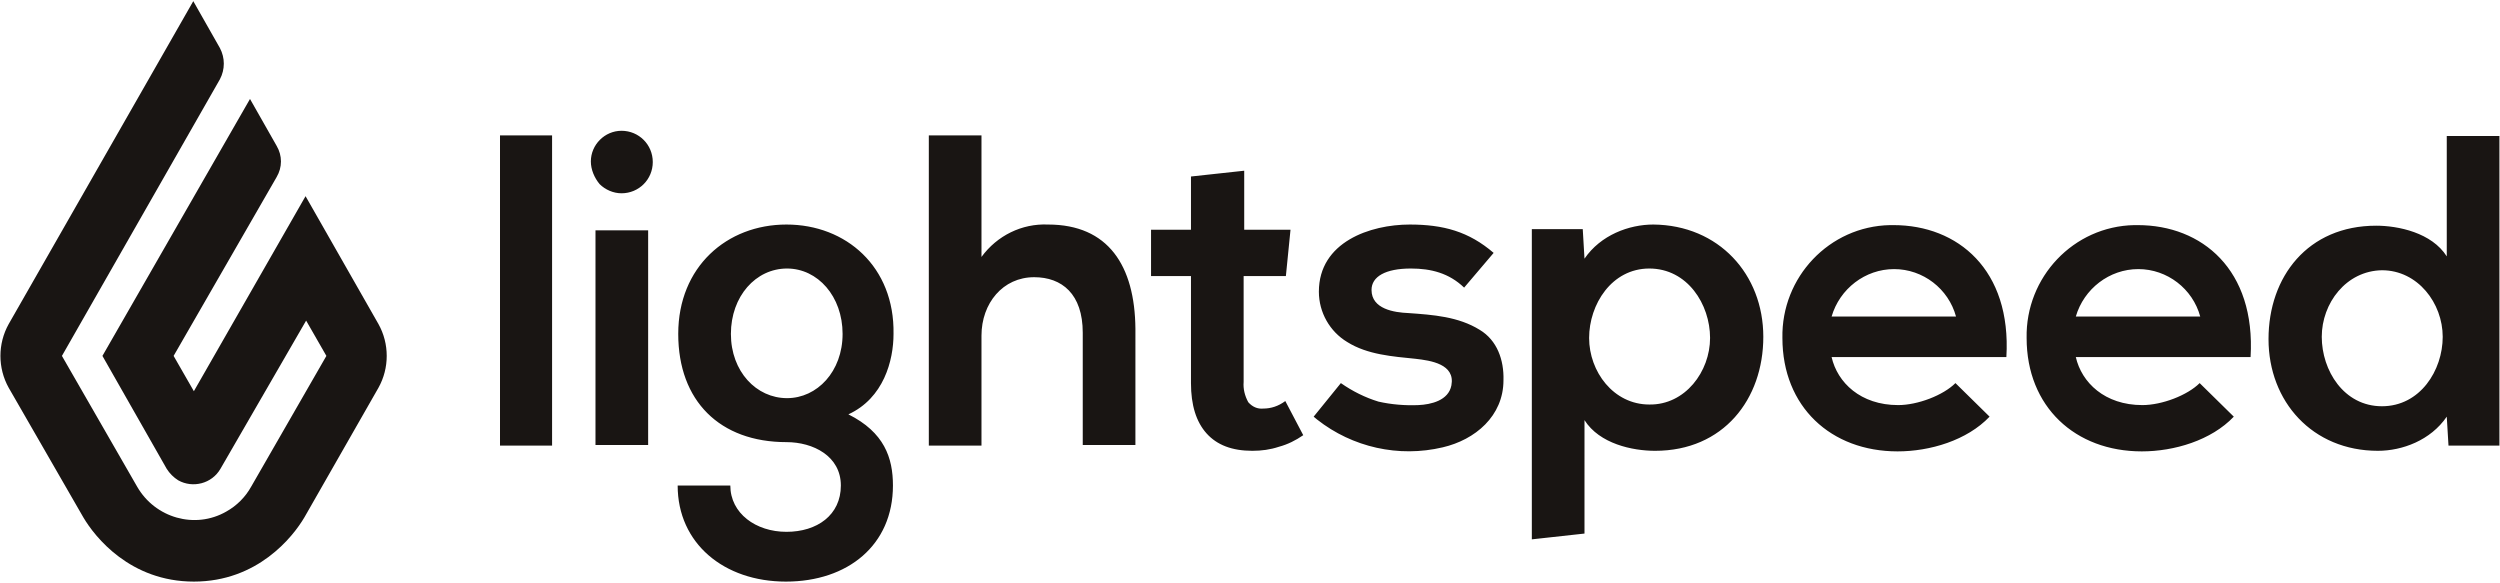
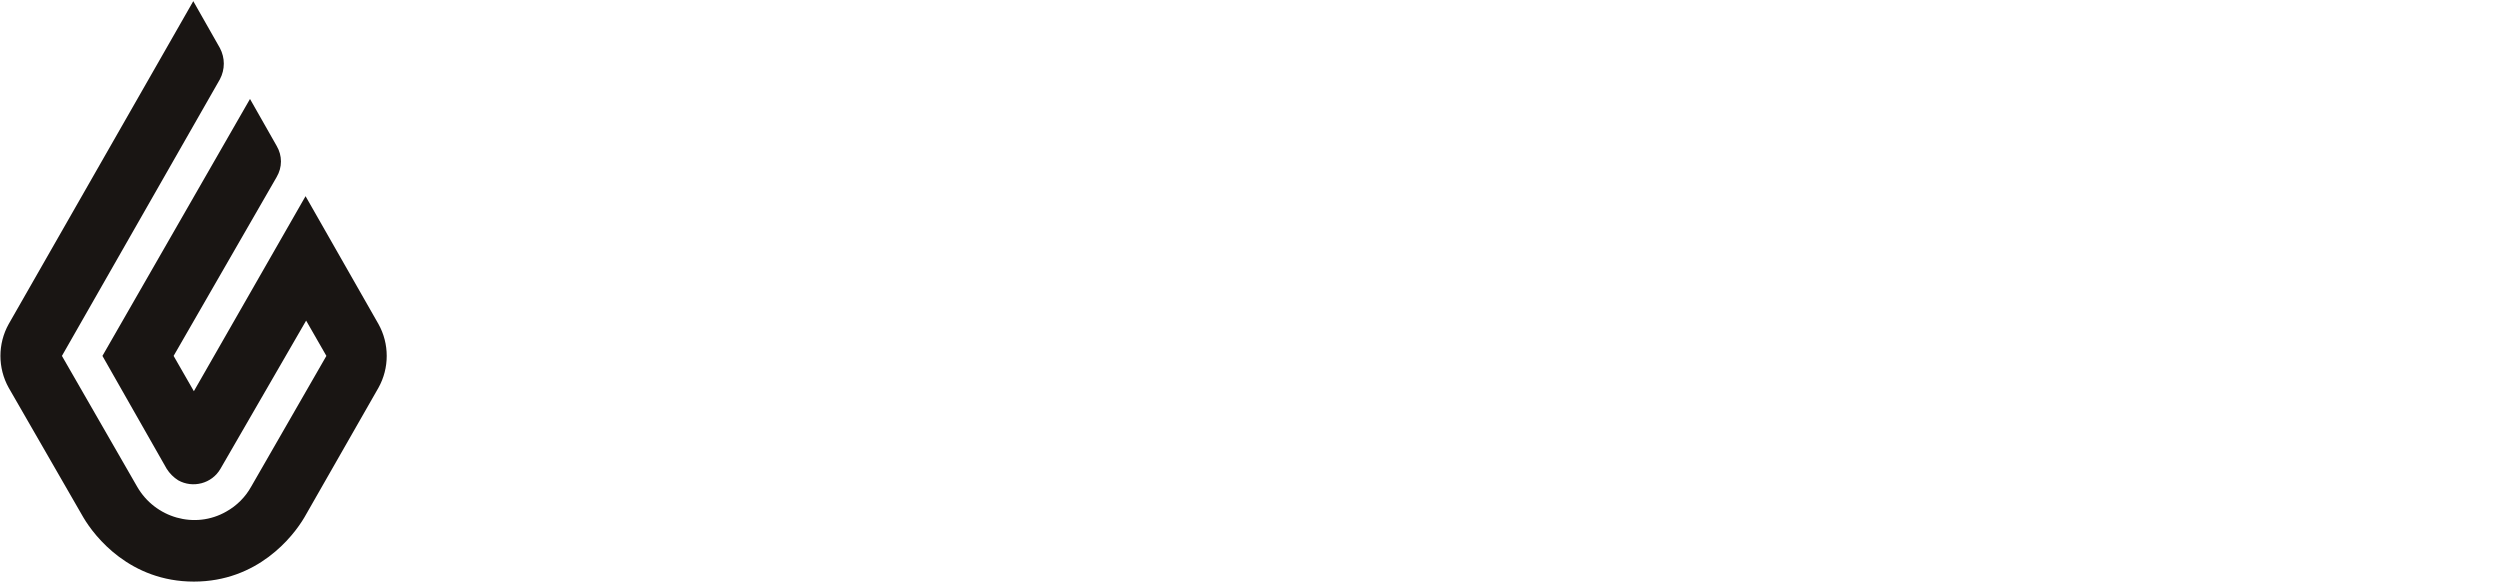
<svg xmlns="http://www.w3.org/2000/svg" version="1.1" id="Layer_1" x="0px" y="0px" viewBox="0 0 432 100.8" style="enable-background:new 0 0 432 100.8;" xml:space="preserve">
  <style type="text/css">
	.st0{fill:#F6EFED;}
	.st1{fill:#F7F0ED;}
	.st2{fill:#FFFFFF;}
	.st3{fill:#191513;}
	.st4{fill:#1A1615;}
	.st5{fill:#E81C1C;}
</style>
  <g>
    <path class="st3" d="M33.4,0.2l4.6,8.1c0.9,1.7,0.9,3.7,0,5.4L10.7,61.5l13,22.6c3.1,5.4,10,7.4,15.4,4.3c1.8-1,3.3-2.5,4.3-4.3   l13-22.6l-3.5-6.1L38.1,81c-1.5,2.6-4.8,3.4-7.3,2c-0.8-0.5-1.5-1.2-2-2L17.7,61.5l25.5-44.4l4.6,8.1c1,1.7,1,3.7,0,5.4L30,61.5   l3.5,6.1l19.3-33.7L65.4,56c1.9,3.4,1.9,7.6,0,11L52.6,89.4c-2,3.4-8.1,11.1-19.1,11.1s-17.1-7.7-19.1-11.1L1.5,67   c-1.9-3.4-1.9-7.6,0-11L33.4,0.2" />
-     <path class="st3" d="M135.9,38.8c-10.3,0-18.7,7.3-18.7,18.9s7.2,18.7,18.7,18.7c4.6,0,9.4,2.4,9.4,7.5s-4.1,8-9.4,8   s-9.7-3.2-9.7-8h-9.1c0,10,8,16.6,18.7,16.6s18.5-6.3,18.5-16.6c0-4.8-1.5-9.2-7.7-12.3c6.1-2.8,7.8-9.3,7.8-13.9   C154.6,46.1,146.2,38.8,135.9,38.8L135.9,38.8z M136,68.8c-5.3,0-9.7-4.6-9.7-11.1s4.3-11.3,9.7-11.3c5.3,0,9.6,4.8,9.6,11.3   S141.2,68.8,136,68.8L136,68.8z M358.7,61.7c1,4.4,5,8.3,11.5,8.3c3.4,0,7.8-1.7,9.9-3.8l5.9,5.8c-3.9,4.1-10.3,6-15.9,6   c-11.5,0-19.9-7.7-19.9-19.6c-0.2-10.5,8.1-19.3,18.6-19.5c0.2,0,0.4,0,0.6,0c11.1,0,20.4,7.7,19.5,22.8L358.7,61.7L358.7,61.7z    M380.2,54.7c-1.3-4.8-5.7-8.2-10.7-8.2c-5,0-9.4,3.4-10.8,8.2H380.2z M316.5,61.7c1,4.4,5,8.3,11.5,8.3c3.4,0,7.8-1.7,9.9-3.8   l5.9,5.8c-3.9,4.1-10.3,6-15.9,6c-11.5,0-19.9-7.7-19.9-19.6c-0.2-10.5,8.1-19.3,18.6-19.5c0.2,0,0.4,0,0.6,0   c11.1,0,20.4,7.7,19.5,22.8L316.5,61.7L316.5,61.7z M338,54.7c-1.3-4.8-5.7-8.2-10.7-8.2c-5,0-9.4,3.4-10.8,8.2H338z M181.1,38.8   c-4.5-0.2-8.8,1.9-11.5,5.6v-21h-9.1v53.6h9.1V58c0-5.6,3.7-10.1,9.1-10.1c4.8,0,8.4,2.9,8.4,9.6v19.4h9.1V56.8   C196.1,45.9,191.5,38.8,181.1,38.8z M285.7,38.8c-4.2,0-9.1,1.8-11.9,5.9l-0.3-5.1h-8.8v53.6l9.1-1V72.6c2.6,4.1,8.3,5.3,12.2,5.3   c11.8,0,18.7-8.9,18.7-19.7S297,38.9,285.7,38.8L285.7,38.8z M285,69.9c-6.2,0-10.4-5.7-10.4-11.5s3.9-12,10.4-12   c6.6,0,10.5,6.2,10.5,12S291.2,70,285,69.9L285,69.9z M410.9,77.9c4.2,0,9.1-1.8,11.9-5.9l0.3,5h8.8V23.5h-9.1v20.8   c-2.6-4.1-8.4-5.3-12.2-5.3c-11.8,0-18.6,8.8-18.6,19.6S399.6,77.9,410.9,77.9L410.9,77.9L410.9,77.9z M411.6,46.7   c6.2,0,10.5,5.7,10.5,11.5s-3.9,12-10.5,12c-6.6,0-10.4-6.2-10.4-12S405.4,46.8,411.6,46.7L411.6,46.7z M218.3,70.6   c-1,0.1-1.9-0.3-2.6-1.1c-0.6-1.1-0.9-2.3-0.8-3.5V47.7h7.3l0.8-8H215V29.5l-9.2,1v9.2h-6.9v8h6.9v18.5c0,3.8,0.9,6.7,2.7,8.7   c1.8,2,4.4,3,7.9,3c1.6,0,3.1-0.2,4.6-0.7c1.5-0.4,2.9-1.1,4.2-2l-3.1-5.9C220.9,70.2,219.6,70.6,218.3,70.6L218.3,70.6z M255.7,57   c-3.7-2.3-8.1-2.6-12.3-2.9c-2.5-0.1-6.4-0.7-6.4-4c0-2.3,2.4-3.7,6.8-3.7c3.5,0,6.6,0.8,9.2,3.3l5.1-6c-4.3-3.7-8.7-4.9-14.5-4.9   c-6.8,0-15.7,3-15.7,11.6c0,3.6,1.9,6.9,4.9,8.7c3.5,2.2,7.9,2.5,11.8,2.9c2.6,0.3,6.9,0.9,6.2,4.6c-0.5,2.6-3.5,3.3-5.7,3.4   c-2.3,0.1-4.7-0.1-6.9-0.6c-2.3-0.7-4.5-1.8-6.5-3.2L227,72l0.6,0.5c6.1,4.8,14.1,6.6,21.7,4.8c5.6-1.3,10.5-5.4,10.5-11.6   C259.9,62.2,258.7,58.8,255.7,57L255.7,57z M102.9,76.9h9.1V39.8h-9.1V76.9z M102.1,27.9c0-2.9,2.4-5.3,5.3-5.3l0,0   c3,0,5.4,2.4,5.4,5.4c0,3-2.4,5.4-5.4,5.4c-1.4,0-2.8-0.6-3.8-1.6C102.7,30.7,102.1,29.3,102.1,27.9L102.1,27.9z M95.4,77V23.4h-9   V77H95.4z" />
  </g>
</svg>